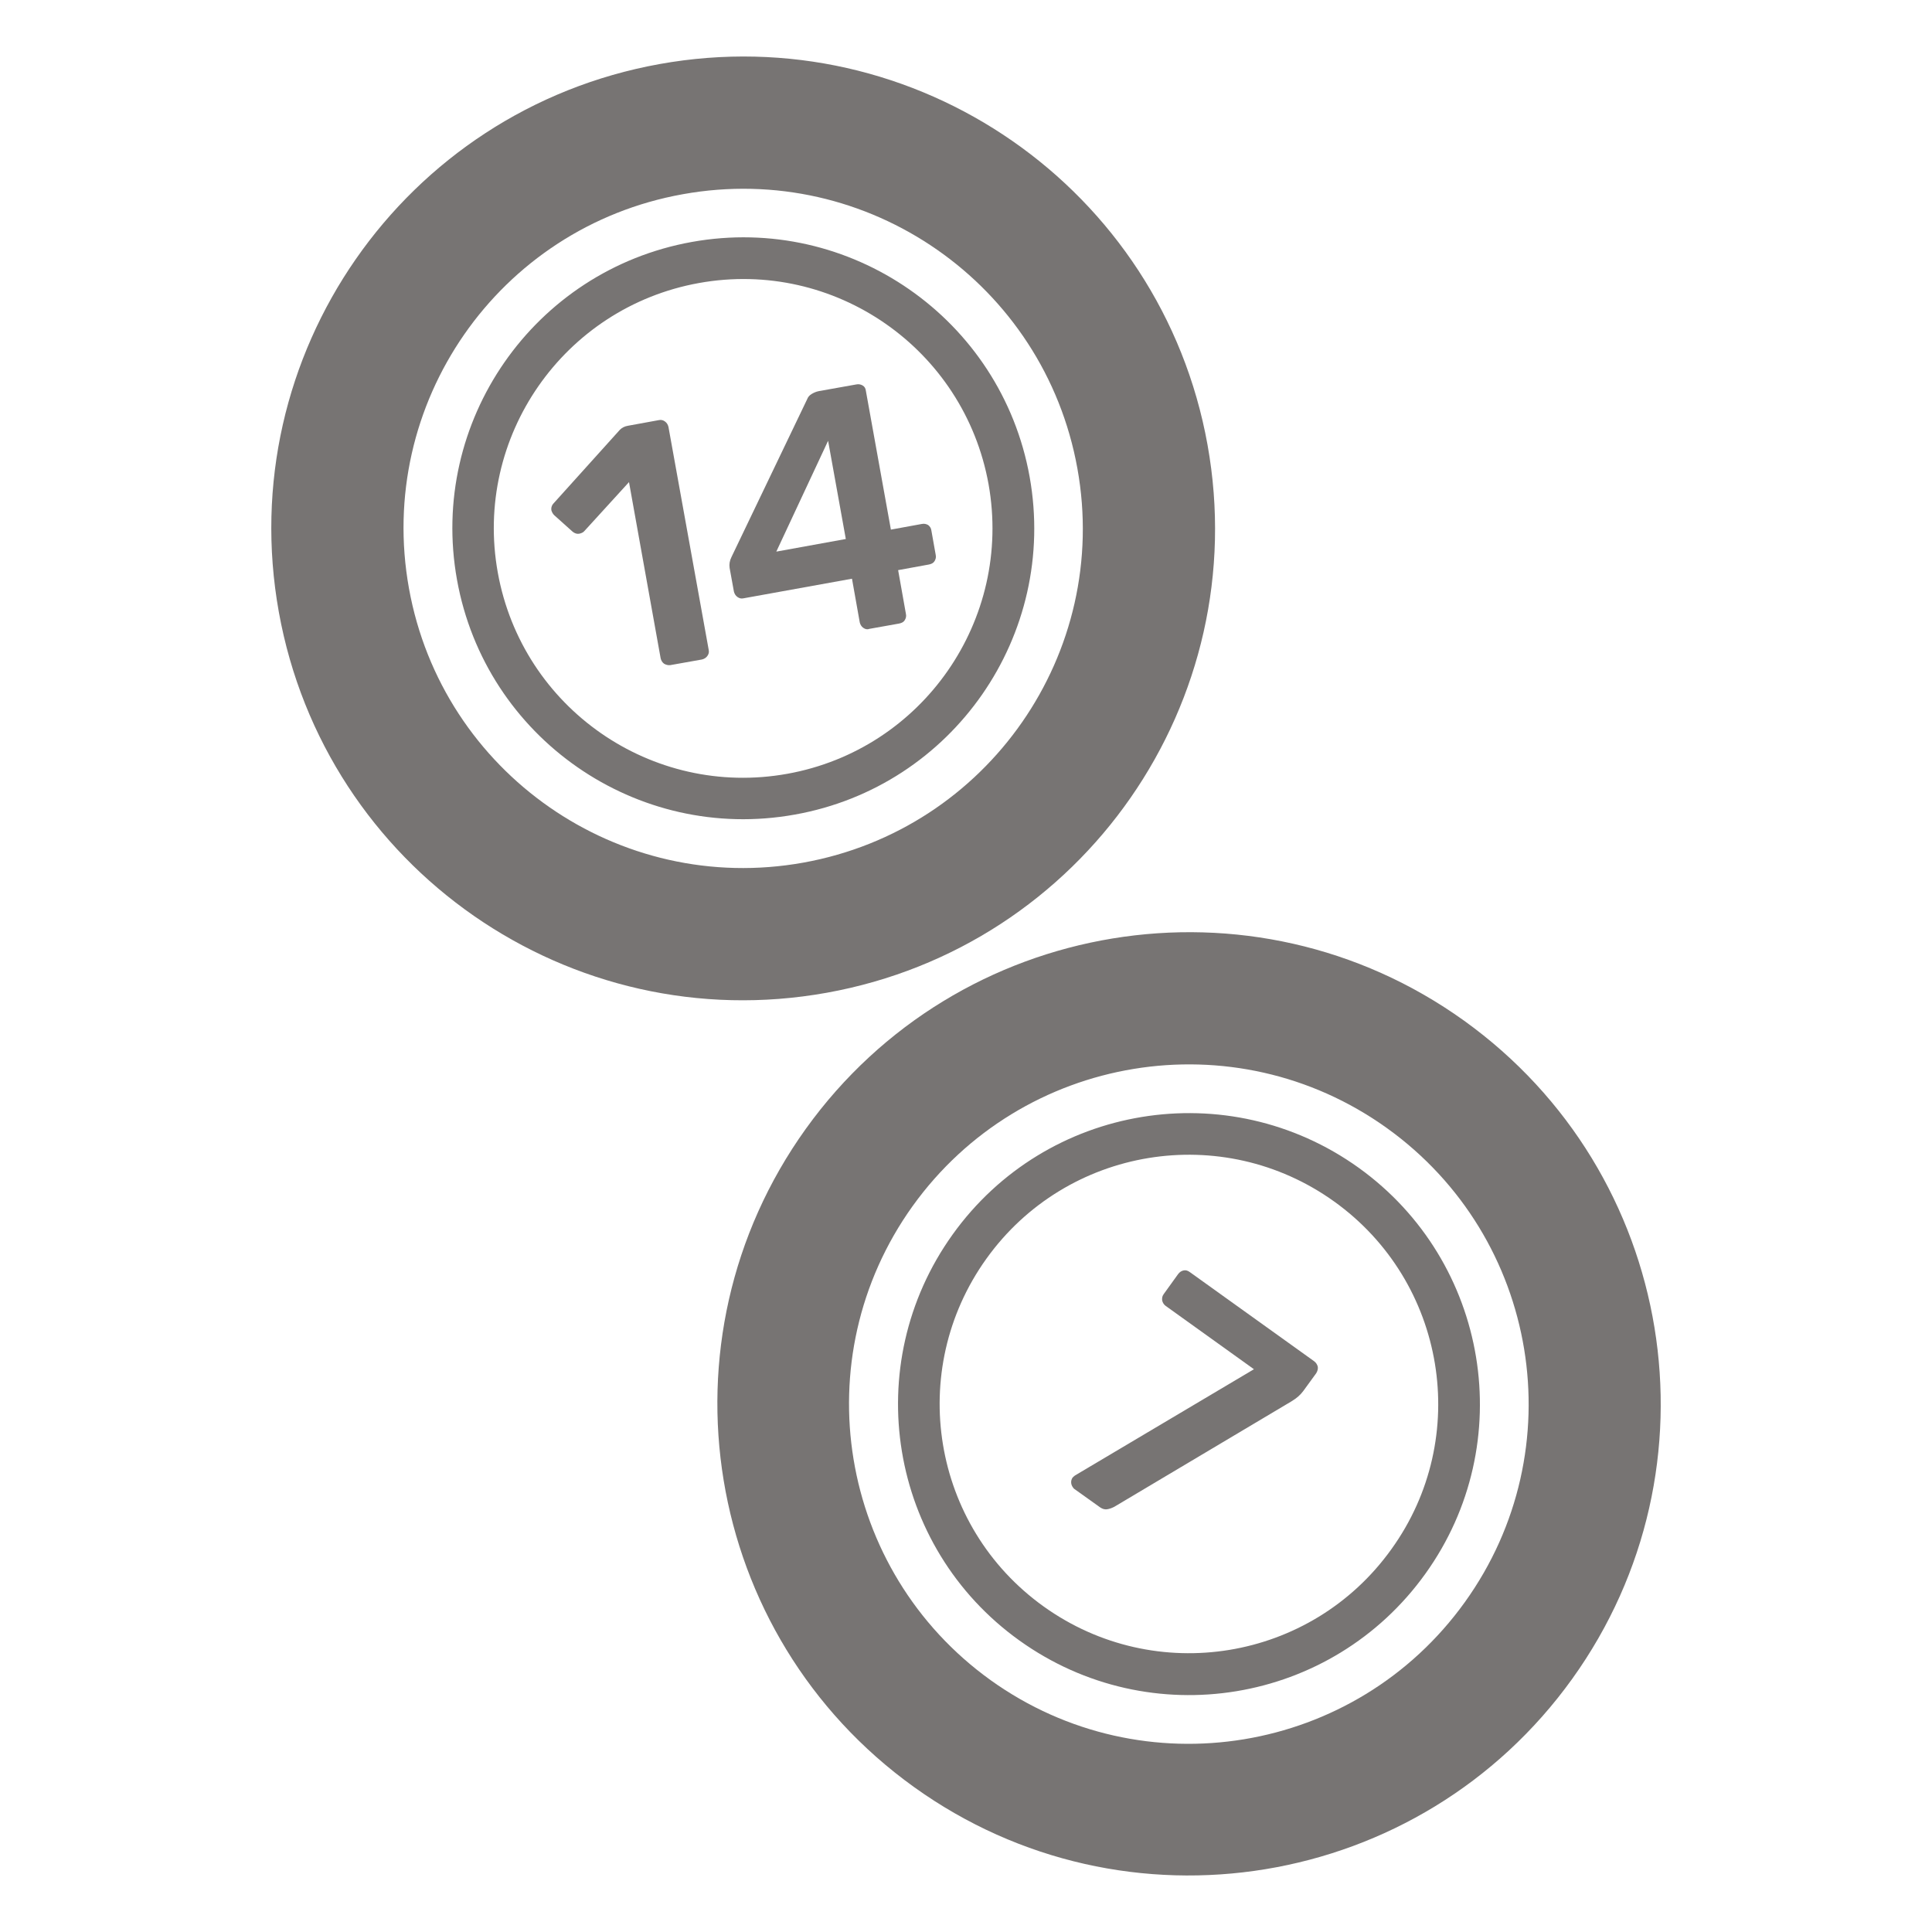
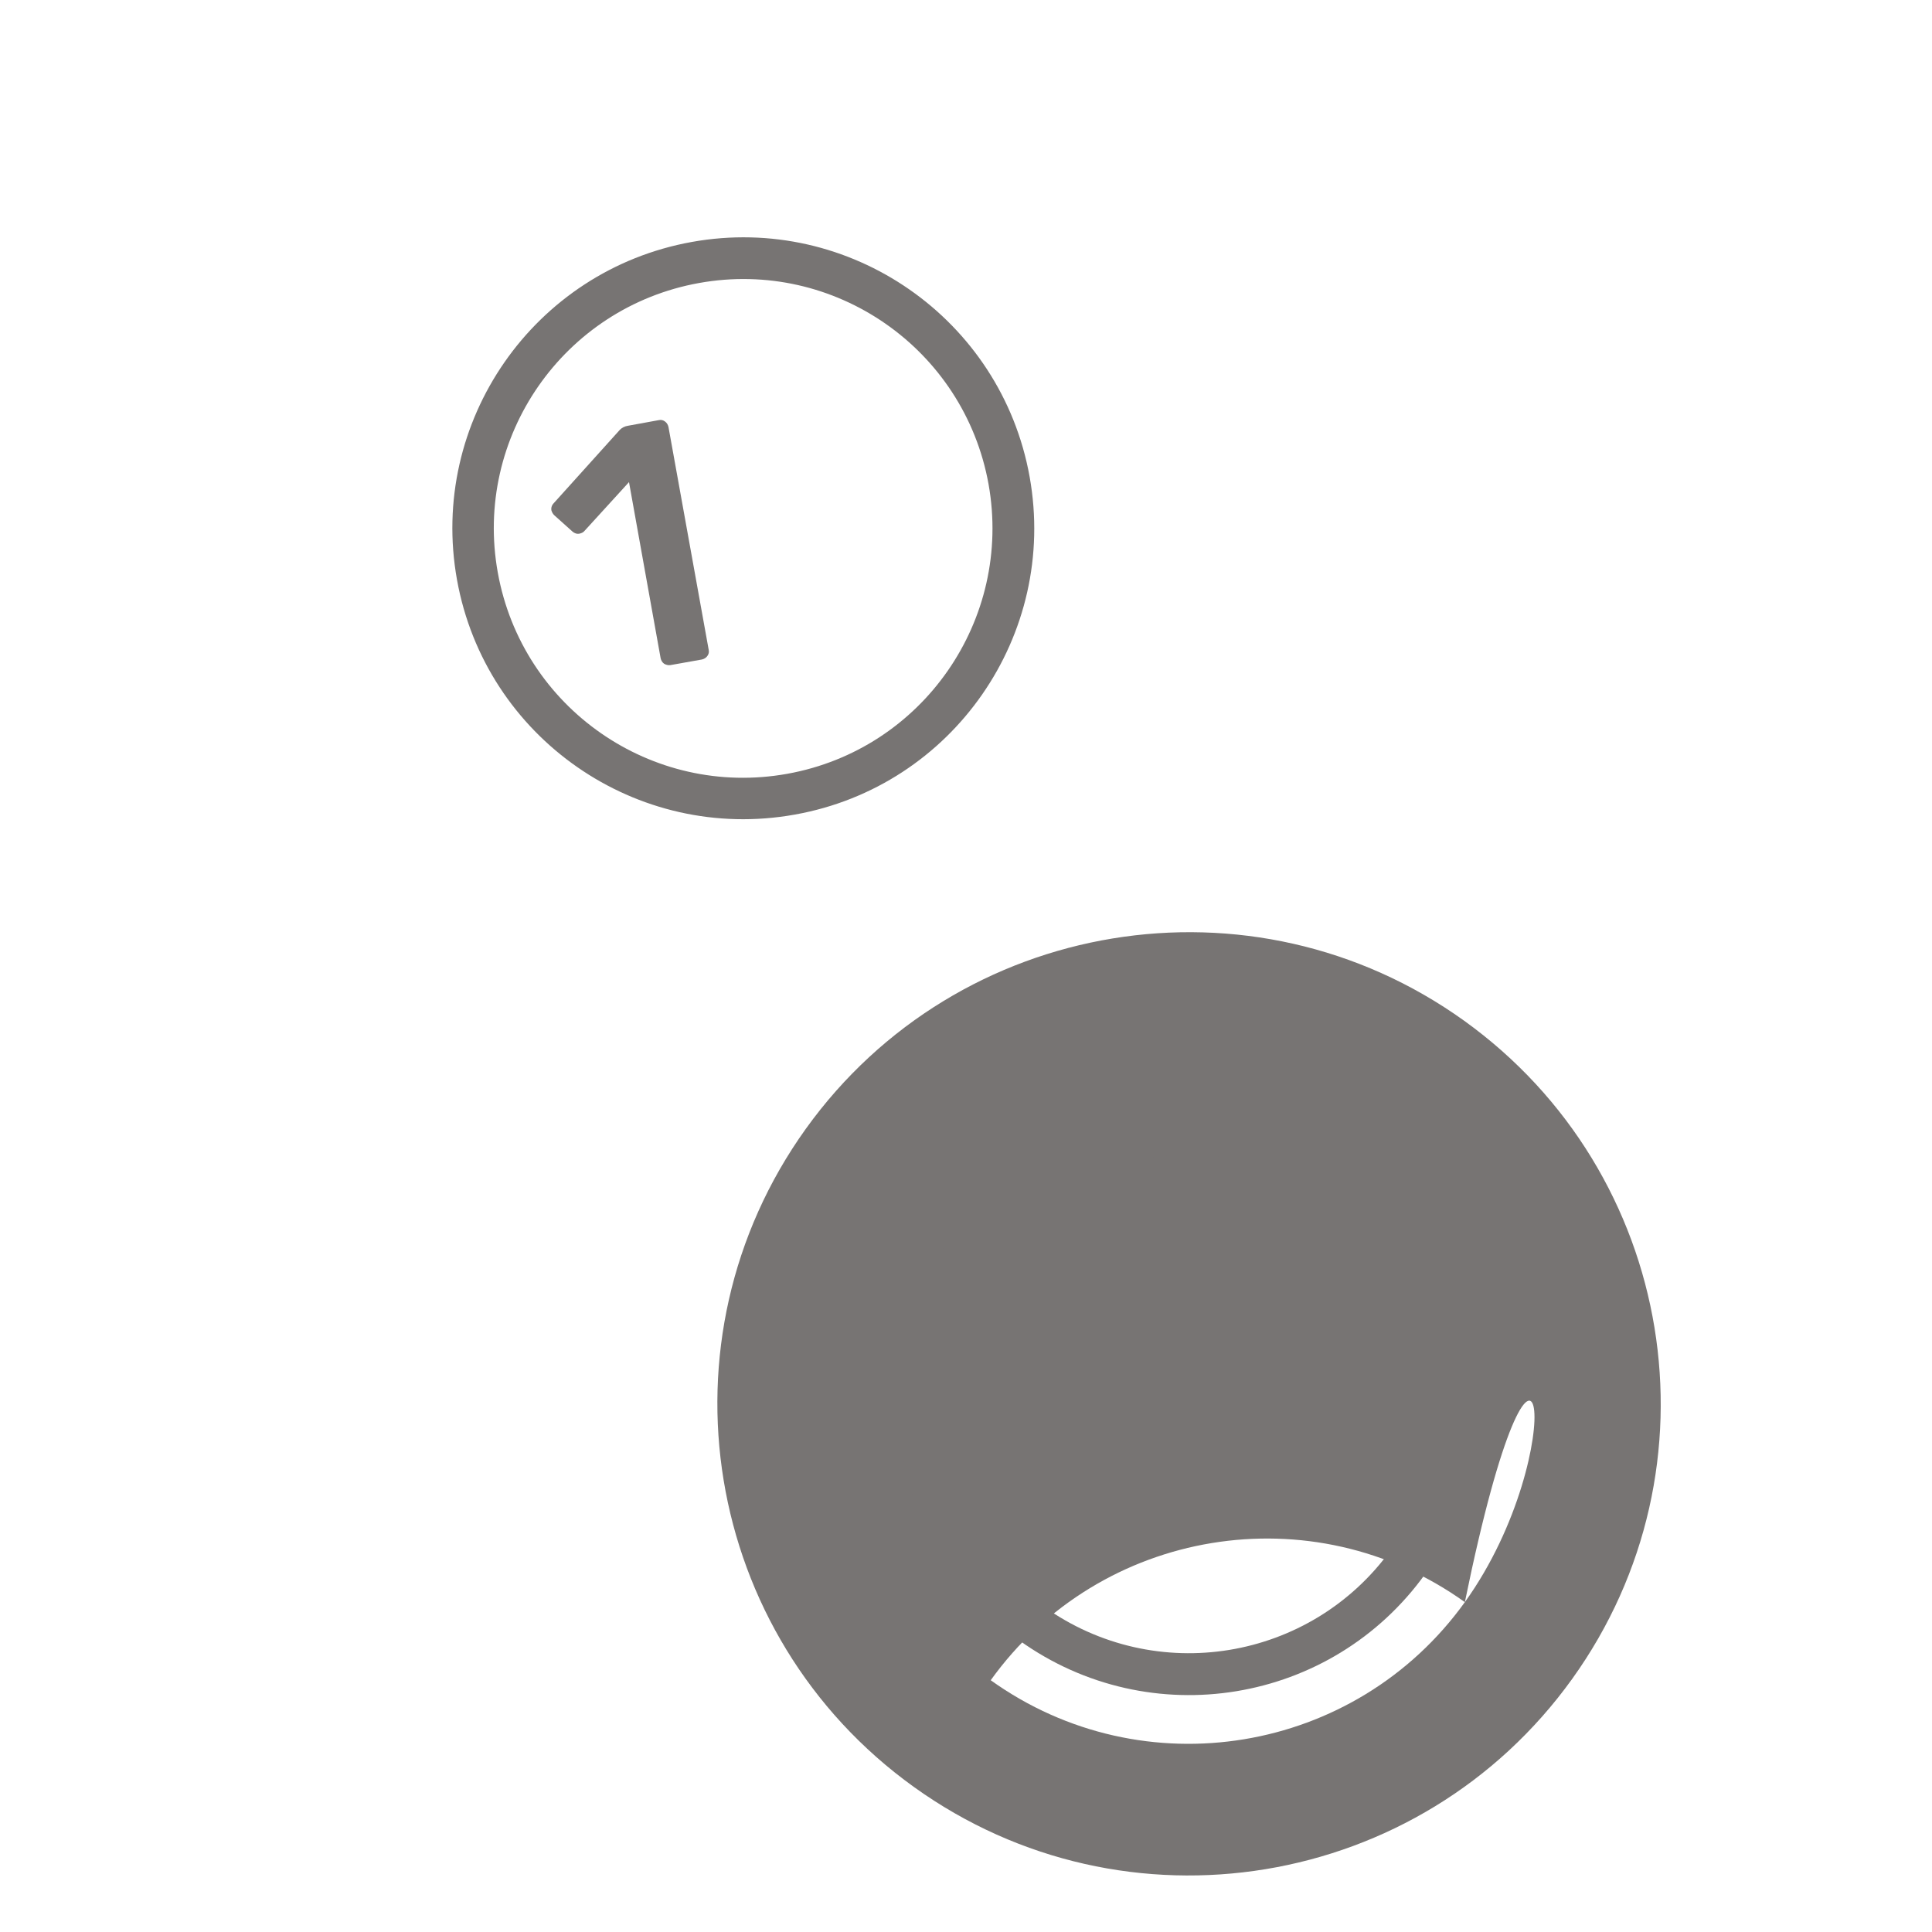
<svg xmlns="http://www.w3.org/2000/svg" id="Layer_1" x="0px" y="0px" style="enable-background:new 0 0 52 101.26" version="1.1" viewBox="0 0 72 72">
  <style type="text/css">
    .st0{fill:#777473;} .st1{font-family:'Rubik-MediumItalic';} .st2{font-size:16px;}
  </style>
  <g transform="matrix(1, 0, 0, 1, 9.891, 2.107)">
    <g>
-       <path d="M44.67,35.93c-7.89-5.66-18.87-3.85-24.53,4.03c-5.66,7.89-3.85,18.87,4.03,24.53s18.87,3.85,24.53-4.03 C54.36,52.58,52.56,41.6,44.67,35.93z M44.7,57.6c-4.08,5.68-11.99,6.98-17.67,2.91c-5.68-4.08-6.98-11.99-2.91-17.67 c4.08-5.68,11.99-6.98,17.67-2.91C47.48,44.01,48.78,51.92,44.7,57.6z" class="st0" />
+       <path d="M44.67,35.93c-7.89-5.66-18.87-3.85-24.53,4.03c-5.66,7.89-3.85,18.87,4.03,24.53s18.87,3.85,24.53-4.03 C54.36,52.58,52.56,41.6,44.67,35.93z M44.7,57.6c-4.08,5.68-11.99,6.98-17.67,2.91c4.08-5.68,11.99-6.98,17.67-2.91C47.48,44.01,48.78,51.92,44.7,57.6z" class="st0" />
      <path d="M40.74,41.41c-4.87-3.49-11.64-2.38-15.13,2.49s-2.38,11.64,2.49,15.13c4.87,3.49,11.64,2.38,15.13-2.49 C46.72,51.68,45.6,44.9,40.74,41.41z M41.96,55.63c-2.99,4.17-8.79,5.12-12.96,2.13c-4.17-2.99-5.12-8.79-2.13-12.96 c2.99-4.17,8.79-5.12,12.96-2.13C44,45.66,44.96,51.47,41.96,55.63z" class="st0" />
      <g>
-         <path d="M30.03,53.17c-0.01-0.08,0.01-0.15,0.05-0.21c0.02-0.02,0.05-0.05,0.09-0.08l6.67-3.96l-3.29-2.36 c-0.07-0.05-0.11-0.12-0.13-0.2c-0.01-0.08,0-0.16,0.05-0.23l0.54-0.75c0.06-0.08,0.12-0.12,0.2-0.14c0.08-0.02,0.16,0,0.24,0.06 l4.63,3.32c0.08,0.06,0.12,0.13,0.14,0.21c0.01,0.08-0.01,0.16-0.06,0.24l-0.48,0.66c-0.11,0.15-0.25,0.27-0.43,0.38l-6.62,3.94 c-0.1,0.05-0.19,0.08-0.27,0.09c-0.08,0.01-0.16-0.01-0.25-0.07l-0.98-0.7C30.08,53.31,30.04,53.25,30.03,53.17z" class="st0" />
-       </g>
+         </g>
    </g>
    <g>
-       <path d="M35.11,14.47C33.39,4.91,24.24-1.44,14.69,0.28S-1.22,11.14,0.5,20.7s10.86,15.91,20.42,14.19 S36.83,24.03,35.11,14.47z M20.05,30.04c-6.88,1.24-13.46-3.34-14.7-10.22S8.68,6.36,15.56,5.13c6.88-1.24,13.46,3.34,14.7,10.22 C31.5,22.22,26.93,28.8,20.05,30.04z" class="st0" />
      <path d="M28.48,15.66c-1.06-5.89-6.7-9.81-12.59-8.75s-9.81,6.7-8.75,12.59s6.7,9.81,12.59,8.75 C25.62,27.2,29.54,21.56,28.48,15.66z M19.45,26.73c-5.05,0.91-9.88-2.45-10.79-7.5c-0.91-5.05,2.45-9.88,7.5-10.79 c5.05-0.91,9.88,2.45,10.79,7.5C27.85,20.99,24.5,25.82,19.45,26.73z" class="st0" />
      <g>
        <path d="M14.86,22.63c-0.07-0.05-0.11-0.12-0.13-0.2l-1.18-6.57l-1.66,1.82c-0.04,0.05-0.1,0.08-0.18,0.1 c-0.1,0.02-0.19-0.01-0.27-0.08l-0.68-0.61c-0.05-0.05-0.08-0.11-0.1-0.17c-0.02-0.1,0.01-0.2,0.09-0.28l2.46-2.73 c0.08-0.08,0.18-0.13,0.3-0.15l1.15-0.21c0.09-0.02,0.16,0,0.23,0.05c0.07,0.05,0.11,0.12,0.13,0.2l1.5,8.31 c0.02,0.09,0,0.16-0.05,0.23c-0.05,0.07-0.12,0.11-0.2,0.13l-1.18,0.21C15.01,22.69,14.93,22.67,14.86,22.63z" class="st0" />
-         <path d="M22.28,21.29c-0.07-0.05-0.11-0.12-0.13-0.2l-0.29-1.63l-4.04,0.73c-0.09,0.02-0.16,0-0.23-0.05 c-0.07-0.05-0.11-0.12-0.13-0.2l-0.16-0.88c-0.02-0.14,0-0.27,0.07-0.41l2.82-5.88c0.03-0.08,0.08-0.14,0.16-0.19 c0.08-0.05,0.17-0.09,0.27-0.11l1.4-0.25c0.09-0.02,0.17,0,0.24,0.04c0.07,0.04,0.11,0.11,0.12,0.21l0.93,5.16l1.15-0.21 c0.09-0.02,0.17,0,0.24,0.04c0.06,0.05,0.11,0.11,0.12,0.21l0.16,0.9c0.02,0.09,0,0.16-0.04,0.23c-0.04,0.07-0.11,0.11-0.21,0.13 l-1.15,0.21l0.29,1.63c0.02,0.09,0,0.16-0.04,0.23c-0.04,0.07-0.11,0.11-0.21,0.13l-1.12,0.2 C22.43,21.36,22.35,21.34,22.28,21.29z M19.04,18.45l2.59-0.47l-0.66-3.66L19.04,18.45z" class="st0" />
      </g>
    </g>
  </g>
</svg>